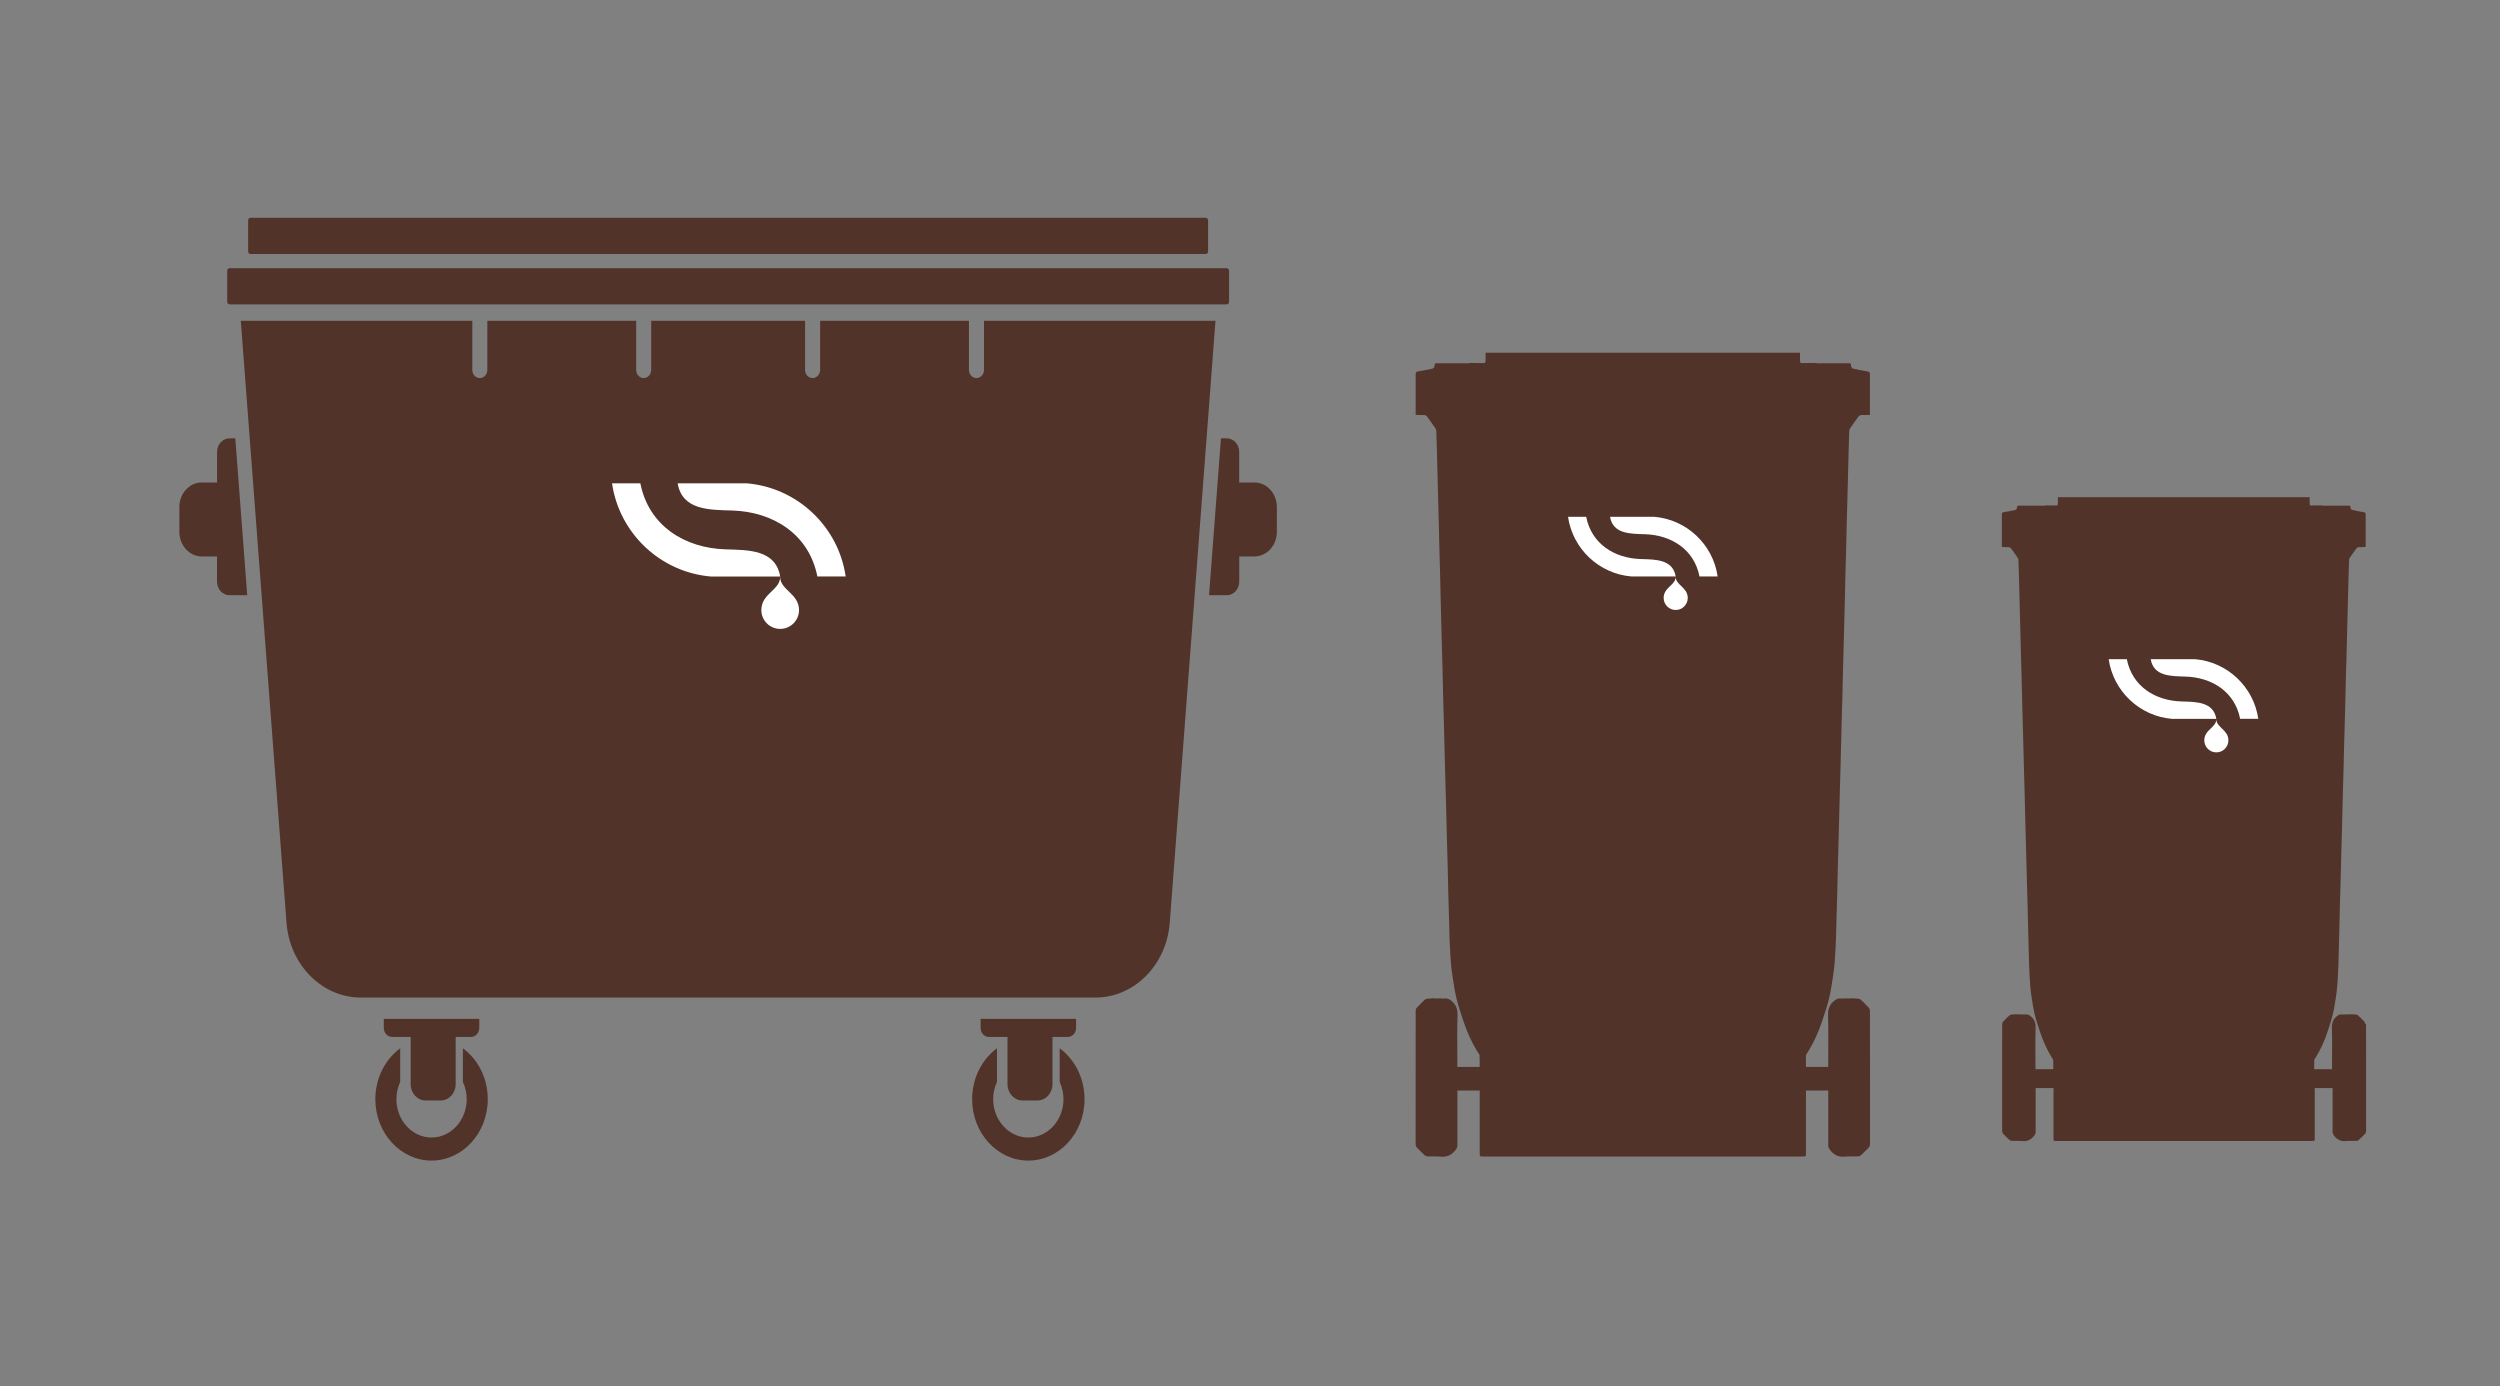
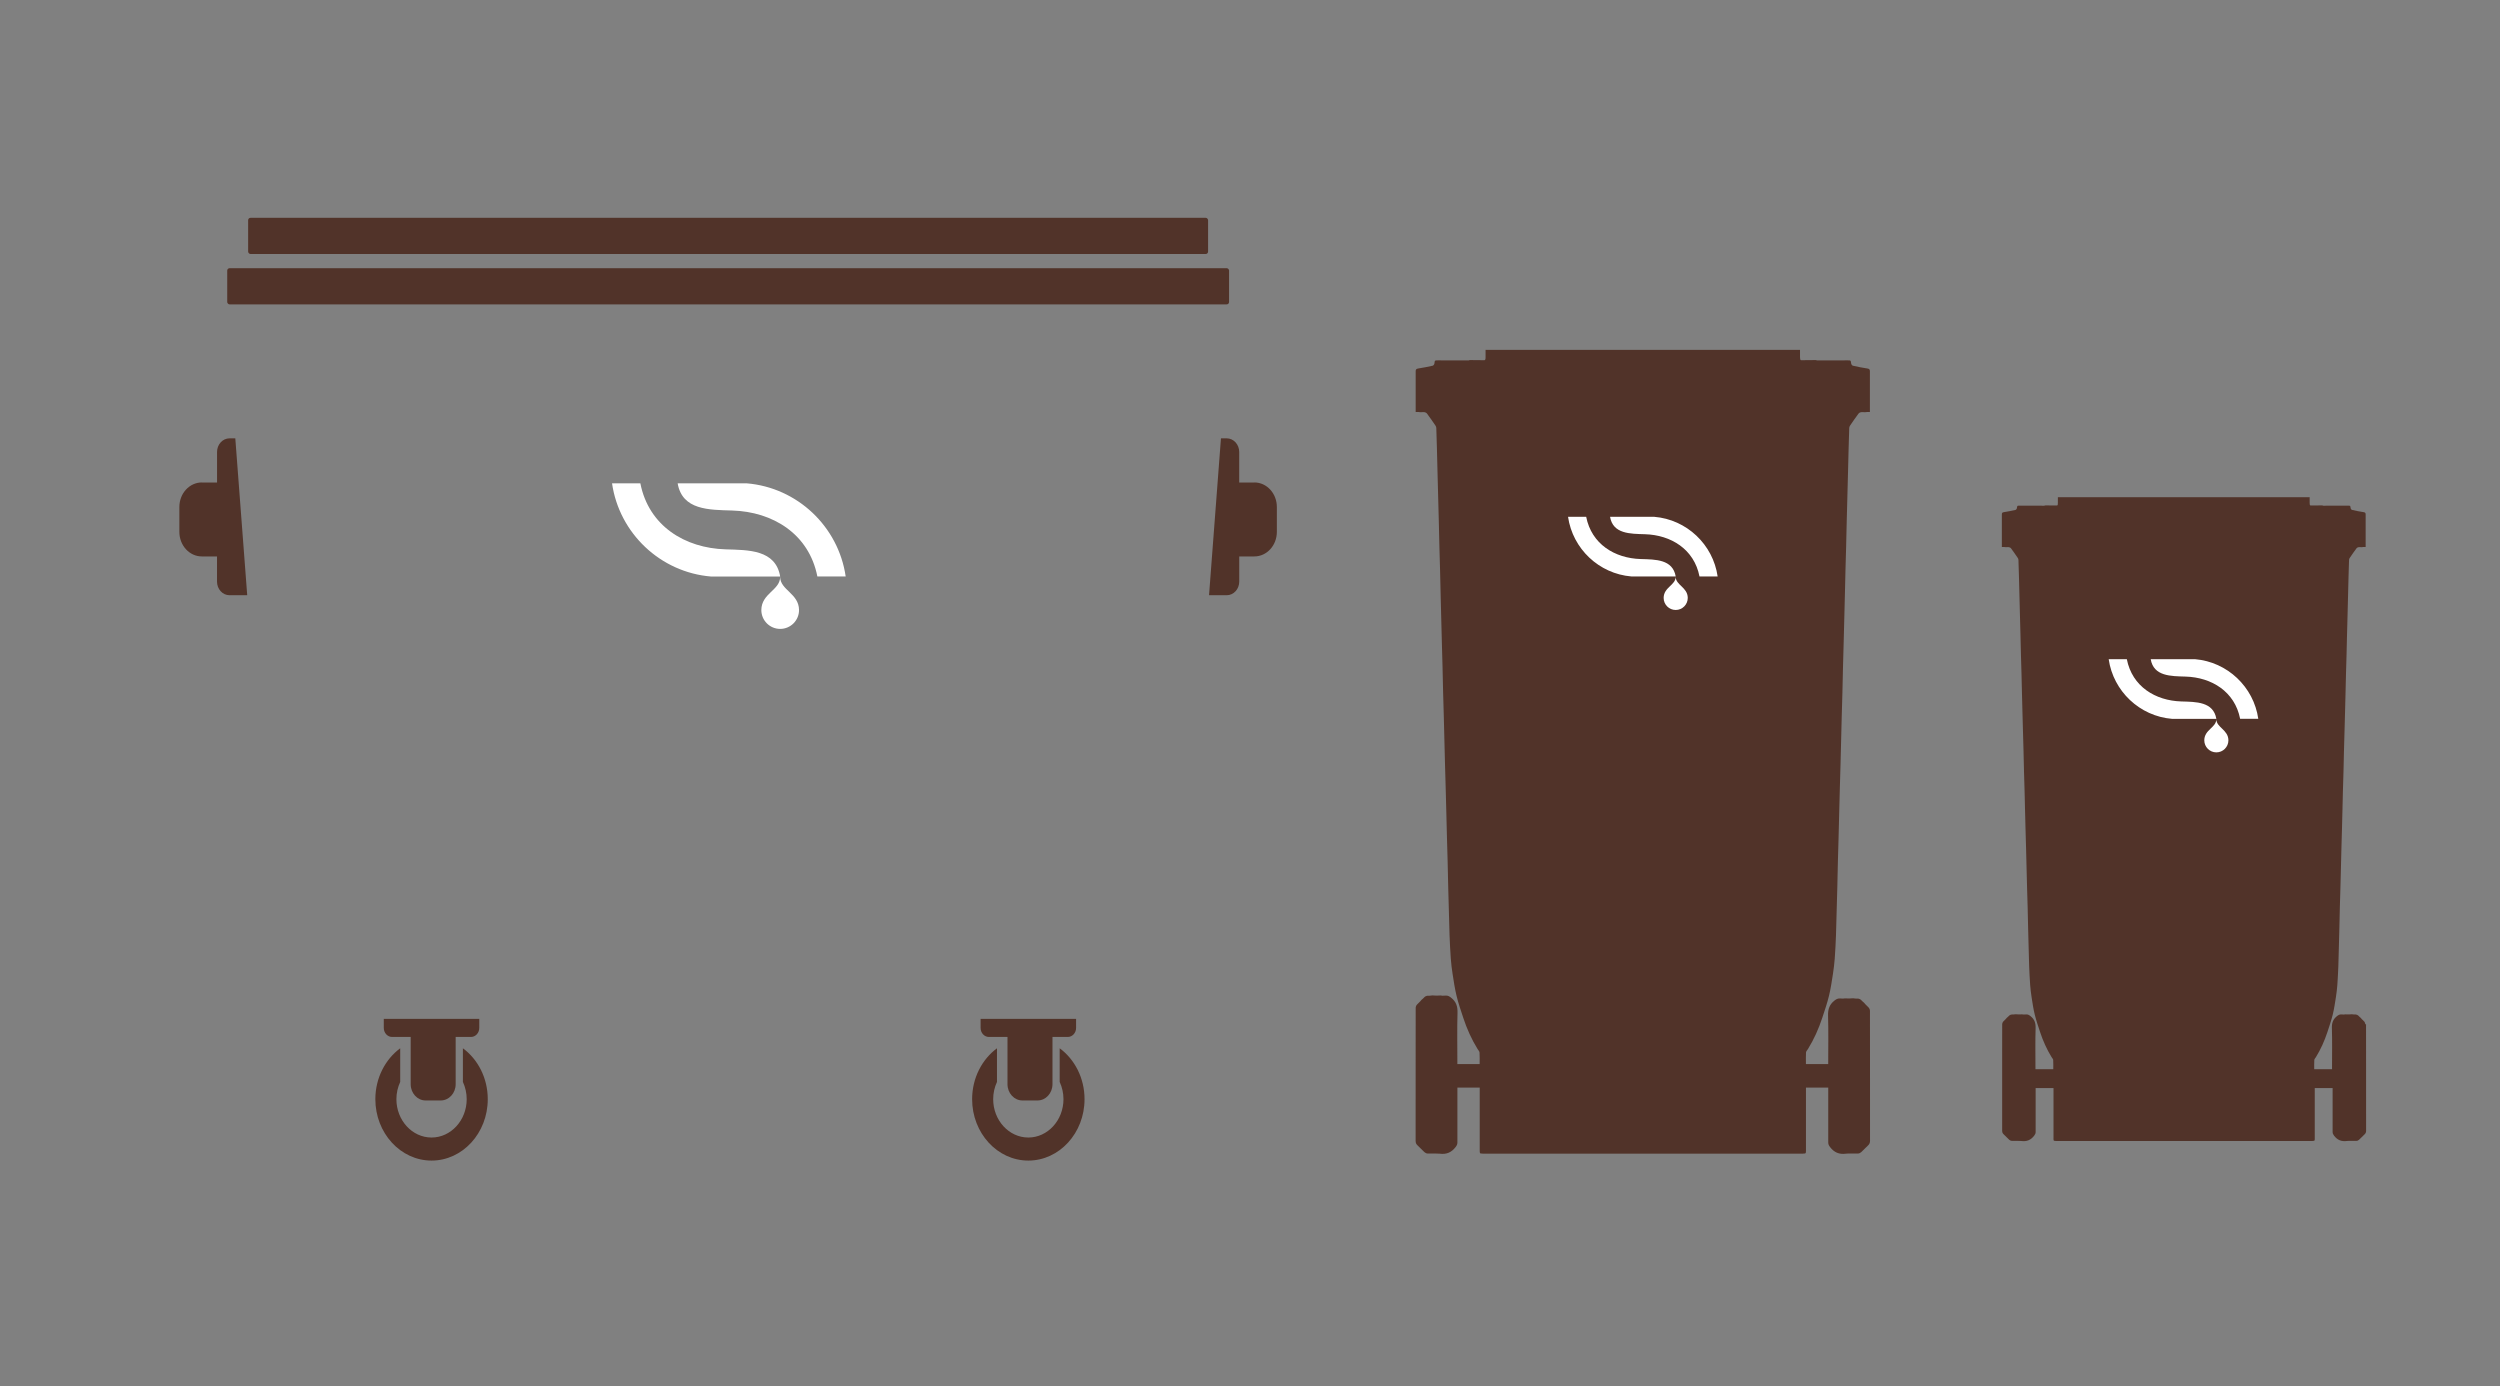
<svg xmlns="http://www.w3.org/2000/svg" id="Layer_1" viewBox="0 0 677.85 375.8">
  <rect x="0" y="0" width="677.85" height="375.8" fill="#808080" stroke="none" />
  <defs>
    <style>.cls-1{fill:#fff;fill-rule:evenodd;}.cls-2{fill:#513329;}</style>
  </defs>
-   <path class="cls-2" d="M507,274.07c0-.3-.13-.66-.33-.88-.27-.29-.56-.56-.84-.84-.27-.34-.56-.64-.87-.87-.12-.12-.23-.24-.36-.36-.22-.2-.57-.35-.87-.36-.16,0-.33,0-.5,0-.51-.09-1.04-.12-1.62-.04-.08,.01-.17,0-.26,.01-.14,0-.28,0-.42-.01-.45-.05-.86-.02-1.24,.04-.27-.01-.54-.02-.81-.04-.62-.03-1.03,.22-1.5,.59-1.34,1.06-1.77,2.33-1.72,4.05,.13,4.38,.04,8.77,.04,13.15v.78h-6.04c0-1.04-.04-2.09,.02-3.14,.02-.32,.33-.62,.52-.92,1.65-2.67,2.92-5.52,3.9-8.5,.65-1.98,1.33-3.95,1.82-5.97,.47-1.93,.75-3.91,1.06-5.87,.22-1.39,.38-2.78,.49-4.18,.16-2.12,.26-4.24,.34-6.36,.09-2.28,.12-4.56,.19-6.84,.05-2.05,.11-4.09,.17-6.14,.06-2.36,.1-4.73,.16-7.09,.05-2.11,.13-4.22,.18-6.33,.06-2.26,.11-4.52,.17-6.77,.06-2.17,.11-4.35,.17-6.52,.06-2.21,.13-4.43,.19-6.64,.06-2.11,.1-4.22,.16-6.33,.06-2.26,.11-4.52,.17-6.78,.06-2.09,.13-4.17,.18-6.26,.06-2.34,.11-4.69,.16-7.03,.05-2.07,.11-4.13,.17-6.2,.06-2.3,.12-4.6,.18-6.9,.05-2.11,.11-4.22,.16-6.33,.05-2.26,.1-4.52,.16-6.78,.06-2.15,.13-4.3,.18-6.45,.06-2.28,.1-4.56,.16-6.84,.05-2.15,.11-4.3,.17-6.45,.06-2.28,.12-4.56,.18-6.84,.05-2.13,.1-4.26,.16-6.4,.05-1.88,.1-3.76,.17-5.63,0-.21,.11-.45,.23-.63,.75-1.1,1.5-2.2,2.3-3.26,.16-.21,.52-.37,.79-.38,.1,0,.19,0,.29,0,.06,0,.11,0,.17,0,.24,.05,.51,.01,.76,0,.08,0,.13-.02,.2-.03,.29,0,.57,0,.86,0,0-3,0-5.9,0-8.8,0-.74-.02-1.48,0-2.22,0-.47-.12-.7-.66-.78-1.33-.19-2.64-.46-3.95-.76-.2-.04-.45-.38-.47-.6-.11-.84-.08-.85-.94-.85-2.78,0-5.55,.01-8.33,.02-.11-.07-.25-.11-.48-.1-1.28,.04-2.57,.02-3.86,.03-.22-.09-.26-.31-.26-.86,0-.63,0-1.26,0-1.94h-85.26c0,.68,0,1.31,0,1.94,0,.56-.04,.77-.26,.86-1.29-.01-2.57,.01-3.86-.03-.22,0-.37,.03-.48,.1-2.78,0-5.55-.02-8.33-.02-.86,0-.83,0-.94,.85-.03,.22-.27,.56-.47,.6-1.31,.29-2.63,.56-3.95,.76-.54,.08-.67,.31-.66,.78,.01,.74,0,1.48,0,2.22,0,2.9,0,5.8,0,8.8,.29,0,.58,0,.86,0,.06,.01,.12,.03,.19,.03,.25,0,.52,.05,.76,0,.06-.01,.11,0,.17,0,.1,0,.19,0,.29,0,.28,.02,.63,.17,.79,.38,.8,1.06,1.55,2.16,2.3,3.26,.12,.18,.23,.42,.23,.63,.07,1.88,.12,3.75,.17,5.63,.06,2.13,.1,4.26,.16,6.4,.06,2.28,.12,4.56,.18,6.84,.06,2.15,.12,4.3,.17,6.45,.06,2.28,.1,4.56,.16,6.84,.06,2.15,.13,4.3,.18,6.45,.06,2.26,.11,4.52,.16,6.78,.05,2.11,.1,4.22,.16,6.33,.06,2.3,.12,4.6,.18,6.9,.06,2.07,.12,4.13,.17,6.2,.06,2.34,.1,4.69,.16,7.03,.05,2.09,.13,4.17,.18,6.26,.06,2.26,.11,4.52,.17,6.78,.05,2.11,.1,4.22,.16,6.33,.06,2.21,.13,4.43,.19,6.64,.06,2.17,.11,4.35,.17,6.52,.06,2.26,.11,4.52,.17,6.77,.06,2.11,.13,4.22,.18,6.33,.06,2.36,.11,4.73,.16,7.09,.05,2.05,.11,4.09,.17,6.14,.06,2.28,.1,4.56,.19,6.84,.08,2.12,.19,4.24,.34,6.36,.1,1.4,.27,2.8,.49,4.18,.31,1.97,.59,3.94,1.06,5.87,.49,2.02,1.17,4,1.82,5.97,.98,2.98,2.25,5.83,3.9,8.5,.19,.3,.5,.61,.52,.92,.07,1.04,.03,2.09,.03,3.14h-6.04v-.78c0-4.38-.09-8.77,.04-13.15,.05-1.72-.38-2.99-1.72-4.05-.47-.37-.88-.63-1.5-.59-.27,.02-.54,.02-.81,.04-.39-.07-.79-.1-1.24-.04-.14,.02-.28,0-.42,.01-.08,0-.17,0-.26-.01-.59-.08-1.12-.05-1.62,.04-.17,0-.33,0-.5,0-.3,.01-.65,.16-.87,.36-.12,.11-.23,.24-.36,.36-.31,.23-.6,.52-.87,.87-.28,.28-.58,.55-.84,.84-.2,.22-.33,.58-.33,.88-.02,3.39-.01,6.78-.01,10.17,0,8.62,0,17.24-.01,25.86,0,.54,.15,.91,.54,1.26,.64,.58,1.21,1.24,1.86,1.82,.23,.2,.57,.37,.87,.37,.71,.02,1.42,0,2.13,0,.38,0,.76,0,1.13,.04,1.84,.25,3.21-.35,4.32-1.81,.3-.39,.48-.73,.48-1.23-.02-4.7,0-9.4,0-14.11v-.76h6.05v.86c0,5.4,0,10.8,0,16.2,0,.78,.02,.82,.73,.82v.02c.33,0,.58,0,.83,0,14.22,0,28.45,0,42.67,0,14.22,0,28.45,0,42.67,0,.25,0,.5,0,.83,0v-.02c.71,0,.73-.04,.73-.82,0-5.4,0-10.8,0-16.2v-.86h6.04v.76c0,4.7,0,9.4,0,14.11,0,.5,.18,.84,.48,1.23,1.1,1.46,2.48,2.06,4.32,1.81,.37-.05,.75-.04,1.13-.04,.71,0,1.42,.02,2.13,0,.3,0,.65-.17,.87-.37,.64-.58,1.22-1.24,1.86-1.82,.39-.36,.54-.73,.54-1.26-.02-8.62-.01-17.24-.01-25.86,0-3.39,0-6.78-.01-10.17Z" />
+   <path class="cls-2" d="M507,274.07c0-.3-.13-.66-.33-.88-.27-.29-.56-.56-.84-.84-.27-.34-.56-.64-.87-.87-.12-.12-.23-.24-.36-.36-.22-.2-.57-.35-.87-.36-.16,0-.33,0-.5,0-.51-.09-1.04-.12-1.62-.04-.08,.01-.17,0-.26,.01-.14,0-.28,0-.42-.01-.45-.05-.86-.02-1.24,.04-.27-.01-.54-.02-.81-.04-.62-.03-1.03,.22-1.5,.59-1.34,1.06-1.77,2.33-1.72,4.05,.13,4.38,.04,8.77,.04,13.15h-6.04c0-1.04-.04-2.09,.02-3.14,.02-.32,.33-.62,.52-.92,1.65-2.67,2.92-5.52,3.9-8.5,.65-1.98,1.33-3.95,1.82-5.97,.47-1.93,.75-3.91,1.06-5.87,.22-1.39,.38-2.78,.49-4.18,.16-2.12,.26-4.24,.34-6.36,.09-2.28,.12-4.56,.19-6.84,.05-2.05,.11-4.09,.17-6.14,.06-2.36,.1-4.73,.16-7.09,.05-2.11,.13-4.22,.18-6.33,.06-2.26,.11-4.52,.17-6.77,.06-2.17,.11-4.35,.17-6.52,.06-2.21,.13-4.43,.19-6.64,.06-2.11,.1-4.22,.16-6.33,.06-2.26,.11-4.52,.17-6.78,.06-2.09,.13-4.17,.18-6.26,.06-2.34,.11-4.69,.16-7.03,.05-2.07,.11-4.13,.17-6.2,.06-2.3,.12-4.6,.18-6.9,.05-2.11,.11-4.22,.16-6.33,.05-2.26,.1-4.52,.16-6.78,.06-2.15,.13-4.3,.18-6.45,.06-2.28,.1-4.56,.16-6.84,.05-2.15,.11-4.3,.17-6.45,.06-2.28,.12-4.56,.18-6.84,.05-2.13,.1-4.26,.16-6.4,.05-1.88,.1-3.76,.17-5.63,0-.21,.11-.45,.23-.63,.75-1.1,1.5-2.2,2.3-3.26,.16-.21,.52-.37,.79-.38,.1,0,.19,0,.29,0,.06,0,.11,0,.17,0,.24,.05,.51,.01,.76,0,.08,0,.13-.02,.2-.03,.29,0,.57,0,.86,0,0-3,0-5.9,0-8.8,0-.74-.02-1.48,0-2.22,0-.47-.12-.7-.66-.78-1.33-.19-2.64-.46-3.95-.76-.2-.04-.45-.38-.47-.6-.11-.84-.08-.85-.94-.85-2.78,0-5.55,.01-8.33,.02-.11-.07-.25-.11-.48-.1-1.28,.04-2.57,.02-3.86,.03-.22-.09-.26-.31-.26-.86,0-.63,0-1.26,0-1.94h-85.26c0,.68,0,1.31,0,1.94,0,.56-.04,.77-.26,.86-1.29-.01-2.57,.01-3.86-.03-.22,0-.37,.03-.48,.1-2.78,0-5.55-.02-8.33-.02-.86,0-.83,0-.94,.85-.03,.22-.27,.56-.47,.6-1.31,.29-2.63,.56-3.95,.76-.54,.08-.67,.31-.66,.78,.01,.74,0,1.48,0,2.22,0,2.9,0,5.8,0,8.8,.29,0,.58,0,.86,0,.06,.01,.12,.03,.19,.03,.25,0,.52,.05,.76,0,.06-.01,.11,0,.17,0,.1,0,.19,0,.29,0,.28,.02,.63,.17,.79,.38,.8,1.06,1.55,2.16,2.3,3.26,.12,.18,.23,.42,.23,.63,.07,1.88,.12,3.75,.17,5.63,.06,2.13,.1,4.26,.16,6.4,.06,2.28,.12,4.56,.18,6.84,.06,2.15,.12,4.3,.17,6.45,.06,2.28,.1,4.56,.16,6.84,.06,2.15,.13,4.3,.18,6.45,.06,2.26,.11,4.52,.16,6.78,.05,2.11,.1,4.22,.16,6.33,.06,2.3,.12,4.6,.18,6.9,.06,2.07,.12,4.13,.17,6.2,.06,2.34,.1,4.69,.16,7.03,.05,2.09,.13,4.17,.18,6.26,.06,2.26,.11,4.52,.17,6.78,.05,2.11,.1,4.22,.16,6.33,.06,2.21,.13,4.43,.19,6.64,.06,2.17,.11,4.35,.17,6.52,.06,2.26,.11,4.52,.17,6.77,.06,2.11,.13,4.22,.18,6.33,.06,2.36,.11,4.73,.16,7.09,.05,2.05,.11,4.09,.17,6.14,.06,2.28,.1,4.56,.19,6.84,.08,2.12,.19,4.24,.34,6.36,.1,1.4,.27,2.8,.49,4.18,.31,1.97,.59,3.94,1.06,5.87,.49,2.02,1.17,4,1.82,5.97,.98,2.98,2.25,5.83,3.9,8.5,.19,.3,.5,.61,.52,.92,.07,1.04,.03,2.09,.03,3.14h-6.04v-.78c0-4.38-.09-8.77,.04-13.15,.05-1.72-.38-2.99-1.72-4.05-.47-.37-.88-.63-1.5-.59-.27,.02-.54,.02-.81,.04-.39-.07-.79-.1-1.24-.04-.14,.02-.28,0-.42,.01-.08,0-.17,0-.26-.01-.59-.08-1.12-.05-1.62,.04-.17,0-.33,0-.5,0-.3,.01-.65,.16-.87,.36-.12,.11-.23,.24-.36,.36-.31,.23-.6,.52-.87,.87-.28,.28-.58,.55-.84,.84-.2,.22-.33,.58-.33,.88-.02,3.39-.01,6.78-.01,10.17,0,8.62,0,17.24-.01,25.86,0,.54,.15,.91,.54,1.26,.64,.58,1.21,1.24,1.86,1.82,.23,.2,.57,.37,.87,.37,.71,.02,1.42,0,2.13,0,.38,0,.76,0,1.13,.04,1.84,.25,3.21-.35,4.32-1.81,.3-.39,.48-.73,.48-1.23-.02-4.7,0-9.4,0-14.11v-.76h6.05v.86c0,5.4,0,10.8,0,16.2,0,.78,.02,.82,.73,.82v.02c.33,0,.58,0,.83,0,14.22,0,28.45,0,42.67,0,14.22,0,28.45,0,42.67,0,.25,0,.5,0,.83,0v-.02c.71,0,.73-.04,.73-.82,0-5.4,0-10.8,0-16.2v-.86h6.04v.76c0,4.7,0,9.4,0,14.11,0,.5,.18,.84,.48,1.23,1.1,1.46,2.48,2.06,4.32,1.81,.37-.05,.75-.04,1.13-.04,.71,0,1.42,.02,2.13,0,.3,0,.65-.17,.87-.37,.64-.58,1.22-1.24,1.86-1.82,.39-.36,.54-.73,.54-1.26-.02-8.62-.01-17.24-.01-25.86,0-3.39,0-6.78-.01-10.17Z" />
  <path class="cls-2" d="M641.33,277.72c0-.24-.11-.53-.26-.71-.21-.24-.45-.45-.67-.67-.22-.27-.45-.51-.69-.69-.1-.09-.19-.19-.29-.29-.18-.16-.46-.28-.7-.29-.13,0-.26,0-.4,0-.41-.07-.83-.09-1.3-.03-.07,0-.14,0-.21,.01-.11,0-.22,0-.33,0-.36-.04-.68-.02-.99,.03-.22,0-.44-.02-.65-.03-.5-.03-.82,.18-1.2,.47-1.07,.85-1.42,1.86-1.37,3.24,.11,3.51,.04,7.02,.04,10.53v.62h-4.83c0-.84-.03-1.68,.02-2.51,.02-.25,.27-.5,.42-.74,1.32-2.14,2.34-4.42,3.13-6.81,.52-1.58,1.06-3.17,1.46-4.78,.38-1.54,.6-3.13,.85-4.7,.17-1.11,.31-2.23,.39-3.35,.12-1.7,.21-3.39,.27-5.09,.07-1.82,.1-3.65,.15-5.47,.04-1.64,.09-3.28,.13-4.92,.05-1.89,.08-3.79,.13-5.68,.04-1.69,.1-3.38,.15-5.07,.05-1.81,.09-3.62,.14-5.42,.04-1.74,.09-3.48,.13-5.22,.05-1.77,.1-3.55,.15-5.32,.04-1.69,.08-3.38,.13-5.07,.04-1.81,.08-3.62,.13-5.43,.04-1.67,.1-3.34,.15-5.01,.05-1.88,.08-3.75,.13-5.63,.04-1.66,.09-3.31,.14-4.97,.05-1.84,.1-3.68,.15-5.52,.04-1.69,.09-3.38,.13-5.07,.04-1.81,.08-3.62,.13-5.43,.04-1.72,.1-3.44,.15-5.17,.05-1.83,.08-3.65,.13-5.48,.04-1.72,.09-3.45,.14-5.17,.05-1.82,.1-3.65,.14-5.47,.04-1.71,.08-3.42,.13-5.12,.04-1.5,.08-3.01,.14-4.51,0-.17,.09-.36,.19-.51,.6-.88,1.2-1.76,1.84-2.61,.13-.17,.41-.29,.64-.31,.08,0,.15,0,.23,0,.05,0,.09,0,.14,0,.19,.04,.41,.01,.61,0,.06,0,.1-.02,.16-.03,.23,0,.46,0,.69,0,0-2.4,0-4.72,0-7.04,0-.59-.01-1.19,0-1.78,0-.38-.09-.56-.53-.63-1.06-.15-2.12-.37-3.16-.61-.16-.04-.36-.3-.38-.48-.09-.67-.06-.68-.76-.68-2.22,0-4.45,.01-6.67,.02-.09-.05-.2-.08-.38-.08-1.03,.03-2.06,.01-3.09,.02-.17-.07-.21-.25-.21-.69,0-.51,0-1.01,0-1.55h-68.27c0,.54,0,1.05,0,1.55,0,.45-.03,.62-.21,.69-1.03,0-2.06,.01-3.09-.02-.18,0-.29,.03-.38,.08-2.22,0-4.45-.01-6.67-.02-.69,0-.67,0-.76,.68-.02,.18-.22,.44-.38,.48-1.05,.24-2.1,.45-3.17,.61-.43,.06-.53,.25-.53,.63,.01,.59,0,1.19,0,1.78,0,2.32,0,4.64,0,7.04,.23,0,.46,0,.69,0,.05,0,.09,.02,.16,.03,.2,0,.42,.04,.61,0,.05-.01,.09,0,.14,0,.08,0,.15,0,.23,0,.22,.02,.51,.14,.64,.31,.64,.85,1.24,1.73,1.84,2.61,.1,.15,.18,.33,.19,.51,.06,1.5,.1,3.01,.14,4.51,.04,1.71,.08,3.41,.13,5.12,.05,1.82,.09,3.65,.14,5.47,.05,1.72,.09,3.45,.14,5.17,.05,1.83,.08,3.65,.13,5.48,.04,1.72,.1,3.44,.15,5.17,.05,1.81,.08,3.62,.13,5.43,.04,1.69,.08,3.38,.13,5.07,.05,1.84,.1,3.68,.15,5.52,.04,1.66,.09,3.31,.14,4.97,.05,1.88,.08,3.75,.13,5.63,.04,1.67,.1,3.34,.15,5.01,.05,1.81,.09,3.62,.13,5.43,.04,1.69,.08,3.38,.13,5.07,.05,1.77,.1,3.55,.15,5.32,.05,1.74,.09,3.48,.13,5.22,.05,1.81,.09,3.62,.14,5.42,.05,1.69,.1,3.38,.15,5.07,.05,1.89,.09,3.79,.13,5.68,.04,1.64,.09,3.28,.13,4.92,.05,1.82,.08,3.65,.15,5.47,.07,1.7,.15,3.4,.27,5.09,.08,1.12,.22,2.24,.39,3.35,.25,1.57,.47,3.16,.85,4.7,.4,1.62,.94,3.2,1.46,4.78,.79,2.38,1.81,4.67,3.13,6.81,.15,.24,.4,.48,.42,.74,.05,.84,.02,1.68,.02,2.51h-4.83v-.62c0-3.51-.07-7.02,.04-10.53,.04-1.38-.3-2.4-1.37-3.24-.38-.3-.71-.5-1.2-.47-.22,.01-.43,.02-.65,.03-.31-.05-.64-.08-.99-.03-.11,.01-.22,0-.33,0-.07,0-.14,0-.21-.01-.47-.06-.89-.04-1.3,.03-.13,0-.27,0-.4,0-.24,.01-.52,.13-.7,.29-.1,.09-.19,.19-.29,.29-.25,.19-.48,.42-.69,.69-.22,.23-.46,.44-.67,.67-.16,.18-.26,.47-.26,.71-.02,2.71-.01,5.43-.01,8.14,0,6.9,0,13.81,0,20.71,0,.43,.12,.73,.43,1.01,.51,.47,.97,.99,1.49,1.46,.18,.16,.46,.29,.7,.3,.57,.01,1.14,0,1.71,0,.3,0,.61,0,.9,.03,1.47,.2,2.57-.28,3.46-1.45,.24-.32,.39-.59,.39-.99-.01-3.77,0-7.53,0-11.3v-.61h4.84v.69c0,4.33,0,8.65,0,12.98,0,.63,.02,.66,.59,.66v.02c.26,0,.46,0,.66,0,11.39,0,22.78,0,34.17,0,11.39,0,22.78,0,34.17,0,.2,0,.4,0,.66,0v-.02c.57,0,.59-.03,.59-.66,0-4.33,0-8.65,0-12.98v-.69h4.84v.61c0,3.77,0,7.53,0,11.3,0,.4,.15,.67,.39,.99,.88,1.17,1.98,1.65,3.46,1.45,.3-.04,.6-.03,.9-.03,.57,0,1.14,.01,1.71,0,.24,0,.52-.14,.7-.3,.52-.46,.97-.99,1.49-1.46,.32-.29,.43-.58,.43-1.01-.01-6.9-.01-13.81-.01-20.71,0-2.71,0-5.43-.01-8.14Z" />
  <g>
    <g>
      <g>
        <path class="cls-2" d="M106.32,276.26h21.38s2.25,0,2.25,0v2.45c0,1.35-1.01,2.45-2.25,2.45h-4.15s0,2.78,0,2.78v7.15s0,2.87,0,2.87c0,2.44-1.81,4.42-4.05,4.42h-4.1c-2.24,0-4.05-1.98-4.05-4.42v-2.87s0-7.15,0-7.15v-2.78s-5.04,0-5.04,0c-1.24,0-2.25-1.1-2.25-2.45v-2.45h2.25Z" />
        <path class="cls-2" d="M108.51,284.23v9.13c-.65,1.41-1.03,2.99-1.03,4.67,0,5.74,4.28,10.4,9.53,10.4,5.25,0,9.53-4.67,9.53-10.4,0-1.68-.38-3.27-1.03-4.67v-9.13c4.06,2.99,6.74,8.06,6.74,13.81,0,9.18-6.84,16.64-15.24,16.64-8.41,0-15.24-7.47-15.24-16.64,0-5.74,2.68-10.81,6.74-13.81Z" />
      </g>
      <g>
        <path class="cls-2" d="M268.14,276.26h21.38s2.25,0,2.25,0v2.45c0,1.35-1.01,2.45-2.25,2.45h-4.15s0,2.78,0,2.78v7.15s0,2.87,0,2.87c0,2.44-1.81,4.42-4.05,4.42h-4.1c-2.24,0-4.05-1.98-4.05-4.42v-2.87s0-7.15,0-7.15v-2.78s-5.04,0-5.04,0c-1.24,0-2.25-1.1-2.25-2.45v-2.45h2.25Z" />
        <path class="cls-2" d="M270.32,284.23v9.13c-.65,1.41-1.03,2.99-1.03,4.67,0,5.74,4.28,10.4,9.53,10.4,5.25,0,9.53-4.67,9.53-10.4,0-1.68-.38-3.27-1.03-4.67v-9.13c4.06,2.99,6.74,8.06,6.74,13.81,0,9.18-6.84,16.64-15.24,16.64-8.41,0-15.24-7.47-15.24-16.64,0-5.74,2.68-10.81,6.74-13.81Z" />
      </g>
      <rect class="cls-2" x="61.6" y="72.72" width="271.64" height="9.81" rx=".64" ry=".64" transform="translate(394.85 155.25) rotate(180)" />
      <g>
        <path class="cls-2" d="M54.74,130.83h1.64s2.33,0,2.33,0h.14v-8.28c0-2.04,1.52-3.7,3.39-3.7h1.56l3.23,42.54h-1.41s-1.59,0-1.59,0h-1.8c-1.87,0-3.39-1.65-3.39-3.7v-6.82s-.14,0-.14,0h-2.33s-1.64,0-1.64,0c-3.37,0-6.1-2.98-6.1-6.66v-6.74c0-3.68,2.73-6.66,6.1-6.66Z" />
        <path class="cls-2" d="M340.1,130.83h-4.1v-8.28c0-2.04-1.52-3.7-3.39-3.7h-1.56l-3.23,42.54h1.41s1.59,0,1.59,0h1.8c1.87,0,3.39-1.65,3.39-3.7v-6.82h4.1c3.37,0,6.1-2.98,6.1-6.66v-6.74c0-3.68-2.73-6.66-6.1-6.66Z" />
      </g>
-       <path class="cls-2" d="M128.06,86.98v13.31c0,1.23,.91,2.22,2.04,2.22h0c1.13,0,2.04-1,2.04-2.22v-13.31h40.35v13.31c0,1.23,.91,2.22,2.04,2.22h0c1.13,0,2.04-1,2.04-2.22v-13.31h20.86s20.86,0,20.86,0v13.31c0,1.23,.91,2.22,2.04,2.22h0c1.13,0,2.04-1,2.04-2.22v-13.31h40.35v13.31c0,1.23,.91,2.22,2.04,2.22h0c1.13,0,2.04-1,2.04-2.22v-13.31h62.77s-12.4,163.22-12.4,163.22c-.87,11.46-9.64,20.28-20.18,20.28h-99.56s-99.56,0-99.56,0c-10.53,0-19.31-8.82-20.18-20.28l-12.4-163.22h62.77Z" />
    </g>
    <rect class="cls-2" x="67.28" y="59.06" width="260.28" height="9.81" rx=".64" ry=".64" />
  </g>
  <path class="cls-1" d="M202.46,131.05c13.75,1.14,24.89,11.75,26.84,25.26h-7.68c-2.27-11.56-12.09-17.56-23.09-17.89-6.22-.19-13.54-.06-14.79-7.37h18.72" />
  <path class="cls-1" d="M192.79,156.32c-13.75-1.14-24.89-11.75-26.84-25.26h7.68c2.27,11.56,12.09,17.56,23.09,17.89,6.22,.19,13.57,.06,14.82,7.37h-18.75" />
  <path class="cls-1" d="M211.53,156.4c0,3.6,5.09,4.5,5.12,9.01,0,2.81-2.29,5.11-5.11,5.11s-5.11-2.29-5.11-5.11c.03-4.57,5.11-5.37,5.1-9.01" />
  <path class="cls-1" d="M448.54,140.13c8.81,.73,15.94,7.52,17.18,16.17h-4.92c-1.45-7.4-7.74-11.24-14.78-11.45-3.98-.12-8.67-.04-9.47-4.72h11.98" />
  <path class="cls-1" d="M442.34,156.3c-8.81-.73-15.93-7.52-17.18-16.17h4.92c1.45,7.4,7.74,11.24,14.78,11.45,3.98,.12,8.69,.04,9.49,4.72h-12" />
  <path class="cls-1" d="M454.34,156.35c0,2.31,3.26,2.88,3.28,5.77,0,1.8-1.47,3.27-3.27,3.27s-3.27-1.47-3.27-3.27c.02-2.93,3.27-3.43,3.27-5.77" />
  <path class="cls-1" d="M595.13,178.73c8.81,.73,15.94,7.52,17.18,16.17h-4.92c-1.45-7.4-7.74-11.24-14.78-11.45-3.98-.12-8.67-.04-9.47-4.72h11.98" />
  <path class="cls-1" d="M588.93,194.91c-8.81-.73-15.93-7.52-17.18-16.17h4.92c1.45,7.4,7.74,11.24,14.78,11.45,3.98,.12,8.69,.04,9.49,4.72h-12" />
  <path class="cls-1" d="M600.93,194.96c0,2.31,3.26,2.88,3.28,5.77,0,1.8-1.47,3.27-3.27,3.27s-3.27-1.47-3.27-3.27c.02-2.93,3.27-3.43,3.27-5.77" />
</svg>